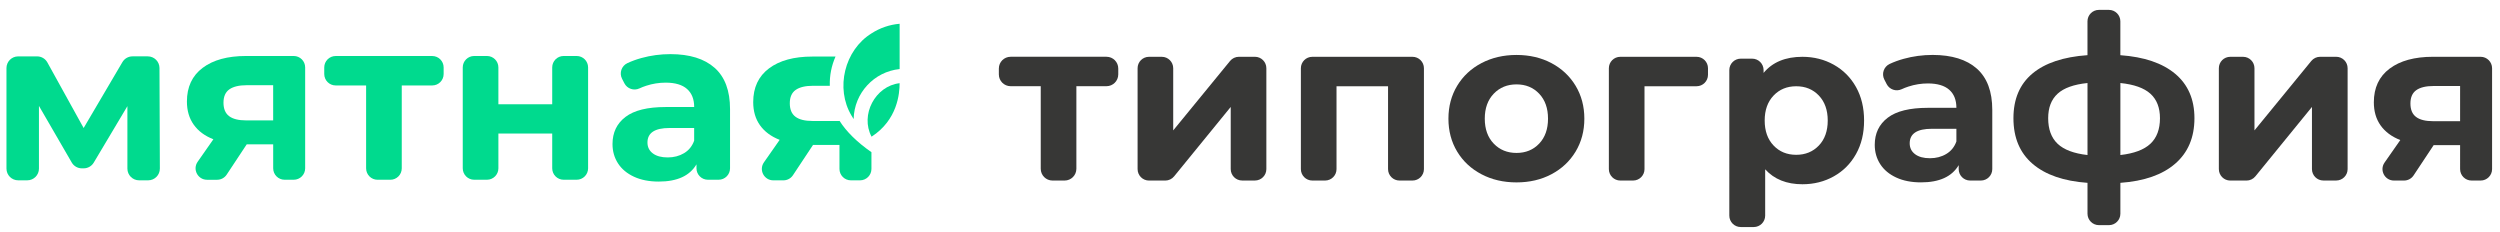
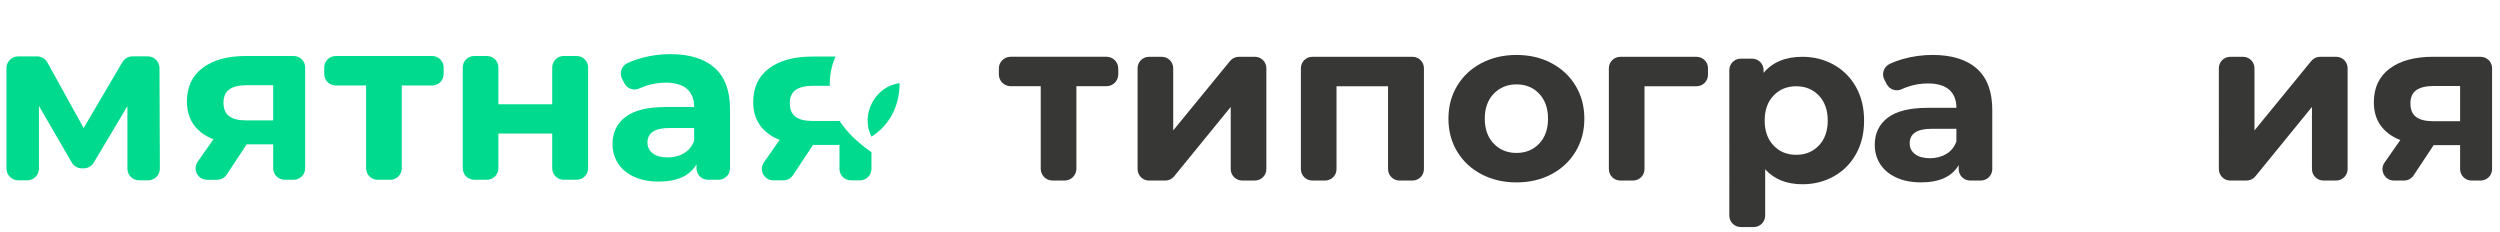
<svg xmlns="http://www.w3.org/2000/svg" id="Слой_1" x="0px" y="0px" viewBox="0 0 1132.85 104.94" style="enable-background:new 0 0 1132.85 104.94;" xml:space="preserve">
  <style type="text/css"> .st0{fill:#373736;} .st1{fill:#00DA8E;} </style>
  <g>
    <g>
      <path class="st0" d="M520.66,25.74h5.79c2.86,0,5.18,2.32,5.18,5.18v28.17l25.76-31.46c0.98-1.2,2.46-1.9,4.01-1.9h7.26 c2.86,0,5.18,2.32,5.18,5.18v45.71c0,2.86-2.32,5.18-5.18,5.18h-5.79c-2.86,0-5.18-2.32-5.18-5.18V48.46l-25.65,31.45 c-0.98,1.21-2.46,1.91-4.01,1.91h-7.36c-2.86,0-5.18-2.32-5.18-5.18V30.92C515.48,28.06,517.8,25.74,520.66,25.74" />
      <path class="st0" d="M645.24,30.92v45.71c0,2.86-2.32,5.18-5.18,5.18h-5.9c-2.86,0-5.18-2.32-5.18-5.18V39.08h-23.35v37.55 c0,2.86-2.32,5.18-5.18,5.18h-5.79c-2.86,0-5.18-2.32-5.18-5.18V30.92c0-2.86,2.32-5.18,5.18-5.18h45.4 C642.92,25.74,645.24,28.06,645.24,30.92" />
      <path class="st0" d="M768.78,39.08h-23.59v37.55c0,2.86-2.32,5.18-5.18,5.18h-5.79c-2.86,0-5.18-2.32-5.18-5.18V30.92 c0-2.86,2.32-5.18,5.18-5.18h34.56c2.86,0,5.18,2.32,5.18,5.18v2.98C773.96,36.76,771.64,39.08,768.78,39.08" />
      <path class="st0" d="M895.79,31.1c4.66,4.14,6.99,10.37,6.99,18.71v26.82c0,2.86-2.32,5.18-5.18,5.18h-4.86 c-2.86,0-5.18-2.32-5.18-5.18v-1.8c-3.06,5.21-8.76,7.81-17.09,7.81c-4.31,0-8.05-0.73-11.2-2.19c-3.16-1.46-5.58-3.47-7.25-6.05 c-1.66-2.57-2.5-5.49-2.5-8.76c0-5.21,1.96-9.31,5.89-12.3c3.92-2.99,9.98-4.48,18.19-4.48h12.92c0-3.54-1.08-6.27-3.24-8.18 c-2.15-1.9-5.38-2.87-9.68-2.87c-2.99,0-5.93,0.47-8.81,1.41c-1.09,0.35-2.12,0.76-3.09,1.21c-2.52,1.17-5.52,0.14-6.78-2.33 l-1.06-2.06c-1.34-2.61-0.25-5.81,2.4-7.06c1.94-0.91,4.05-1.69,6.34-2.32c4.27-1.18,8.67-1.77,13.18-1.77 C884.46,24.91,891.14,26.97,895.79,31.1 M881.93,69.77c2.16-1.28,3.69-3.17,4.59-5.67v-5.74h-11.15c-6.67,0-10.01,2.2-10.01,6.57 c0,2.08,0.82,3.74,2.45,4.95c1.63,1.22,3.87,1.82,6.72,1.82C877.31,71.7,879.78,71.06,881.93,69.77" />
-       <path class="st0" d="M985.69,74.15c-5.79,5.04-14.08,7.93-24.86,8.7v13.99c0,2.86-2.32,5.18-5.18,5.18h-4.54 c-2.86,0-5.18-2.32-5.18-5.18V82.85c-10.77-0.77-19.06-3.63-24.86-8.6c-5.81-4.97-8.7-11.86-8.7-20.69 c0-8.68,2.86-15.42,8.59-20.22c5.73-4.79,14.05-7.57,24.96-8.34V9.66c0-2.86,2.32-5.18,5.18-5.18h4.54c2.86,0,5.18,2.32,5.18,5.18 v15.35c10.77,0.77,19.06,3.58,24.86,8.44c5.8,4.87,8.71,11.57,8.71,20.11C994.39,62.26,991.49,69.12,985.69,74.15 M932.38,65.14 c2.85,2.71,7.37,4.41,13.55,5.11V37.62c-6.18,0.63-10.7,2.24-13.55,4.85s-4.27,6.3-4.27,11.1 C928.11,58.57,929.53,62.43,932.38,65.14 M974.44,65.14c2.88-2.71,4.33-6.57,4.33-11.57c0-4.79-1.45-8.49-4.33-11.1 c-2.89-2.61-7.43-4.22-13.61-4.85v32.63C967.01,69.55,971.55,67.85,974.44,65.14" />
      <path class="st0" d="M1010.62,25.74h5.79c2.86,0,5.18,2.32,5.18,5.18v28.17l25.75-31.46c0.98-1.2,2.46-1.9,4.01-1.9h7.27 c2.86,0,5.18,2.32,5.18,5.18v45.71c0,2.86-2.32,5.18-5.18,5.18h-5.8c-2.86,0-5.18-2.32-5.18-5.18V48.46L1022,79.91 c-0.98,1.21-2.46,1.91-4.01,1.91h-7.36c-2.86,0-5.18-2.32-5.18-5.18V30.92C1005.44,28.06,1007.76,25.74,1010.62,25.74" />
      <path class="st0" d="M1129.26,30.92v45.71c0,2.86-2.32,5.18-5.18,5.18h-4.13c-2.86,0-5.18-2.32-5.18-5.18V65.76h-11.98l-9.1,13.73 c-0.96,1.45-2.58,2.32-4.32,2.32h-4.58c-4.19,0-6.65-4.72-4.25-8.15l7.13-10.2c-3.9-1.52-6.87-3.74-8.92-6.62 c-2.05-2.88-3.07-6.38-3.07-10.47c0-6.6,2.37-11.69,7.14-15.27c4.76-3.57,11.31-5.37,19.64-5.37h21.61 C1126.94,25.74,1129.26,28.06,1129.26,30.92 M1094.92,40.85c-1.77,1.25-2.66,3.27-2.66,6.05s0.85,4.81,2.56,6.09 c1.7,1.29,4.29,1.93,7.76,1.93h12.19V38.97h-11.98C1099.31,38.97,1096.69,39.6,1094.92,40.85" />
      <path class="st0" d="M830.98,29.34c4.28,2.4,7.63,5.77,10.06,10.11c2.44,4.34,3.65,9.4,3.65,15.17c0,5.77-1.21,10.82-3.65,15.17 c-2.43,4.34-5.78,7.72-10.06,10.11c-4.27,2.4-9.02,3.59-14.23,3.59c-7.15,0-12.78-2.25-16.88-6.77v20.98 c0,2.86-2.32,5.18-5.18,5.18h-5.89c-2.86,0-5.18-2.32-5.18-5.18V31.76c0-2.86,2.32-5.18,5.18-5.18h5.17 c2.86,0,5.18,2.32,5.18,5.18v1.28c4.03-4.87,9.9-7.3,17.61-7.3C821.96,25.75,826.71,26.95,830.98,29.34 M824.21,65.93 c2.67-2.81,4.01-6.58,4.01-11.31c0-4.72-1.34-8.49-4.01-11.31c-2.68-2.82-6.1-4.22-10.27-4.22c-4.17,0-7.59,1.4-10.27,4.22 c-2.68,2.82-4.02,6.58-4.02,11.31c0,4.73,1.34,8.5,4.02,11.31c2.67,2.82,6.09,4.22,10.27,4.22 C818.1,70.15,821.53,68.74,824.21,65.93" />
      <path class="st0" d="M671.3,78.95c-4.7-2.47-8.36-5.89-11-10.26c-2.64-4.38-3.96-9.35-3.96-14.91c0-5.56,1.32-10.52,3.96-14.91 c2.64-4.37,6.3-7.8,11-10.27c4.69-2.46,9.98-3.7,15.89-3.7s11.19,1.24,15.84,3.7c4.66,2.47,8.3,5.89,10.94,10.27 c2.64,4.38,3.96,9.35,3.96,14.91c0,5.56-1.32,10.52-3.96,14.91c-2.64,4.37-6.29,7.8-10.94,10.26c-4.66,2.47-9.93,3.7-15.84,3.7 S675.99,81.42,671.3,78.95 M697.46,65.08c2.67-2.81,4.01-6.58,4.01-11.31c0-4.72-1.34-8.49-4.01-11.31 c-2.68-2.82-6.1-4.22-10.27-4.22c-4.17,0-7.61,1.4-10.32,4.22c-2.7,2.82-4.06,6.59-4.06,11.31c0,4.73,1.36,8.5,4.06,11.31 c2.71,2.82,6.15,4.22,10.32,4.22C691.35,69.3,694.78,67.9,697.46,65.08" />
      <path class="st0" d="M501.39,39.06h-13.64v37.41c0,2.95-2.39,5.34-5.33,5.34h-5.49c-2.95,0-5.33-2.39-5.33-5.34V39.06h-13.64 c-2.95,0-5.34-2.39-5.34-5.33v-2.68c0-2.95,2.39-5.33,5.34-5.33h43.44c2.95,0,5.33,2.39,5.33,5.33v2.68 C506.72,36.68,504.33,39.06,501.39,39.06" />
    </g>
    <g>
      <path class="st1" d="M138.28,30.55v45.72c0,2.86-2.32,5.18-5.18,5.18h-4.13c-2.86,0-5.18-2.32-5.18-5.18V65.4H111.8l-9.09,13.74 c-0.96,1.45-2.58,2.32-4.32,2.32h-4.58c-4.19,0-6.65-4.72-4.25-8.15l7.13-10.2c-3.89-1.52-6.87-3.74-8.91-6.62 c-2.05-2.88-3.08-6.38-3.08-10.48c0-6.6,2.37-11.69,7.14-15.27c4.76-3.58,11.31-5.37,19.65-5.37h21.61 C135.96,25.37,138.28,27.69,138.28,30.55 M103.93,40.49c-1.77,1.25-2.66,3.27-2.66,6.05c0,2.78,0.85,4.81,2.55,6.09 c1.7,1.29,4.29,1.93,7.77,1.93h12.19V38.61H111.8C108.33,38.61,105.71,39.24,103.93,40.49" />
      <path class="st1" d="M195.85,38.72h-13.8v37.56c0,2.86-2.32,5.18-5.18,5.18h-5.79c-2.86,0-5.18-2.32-5.18-5.18V38.72h-13.79 c-2.86,0-5.18-2.32-5.18-5.18v-2.98c0-2.86,2.32-5.18,5.18-5.18h43.74c2.86,0,5.18,2.32,5.18,5.18v2.98 C201.04,36.4,198.72,38.72,195.85,38.72" />
      <path class="st1" d="M214.87,25.37h5.79c2.86,0,5.18,2.32,5.18,5.18v16.71h24.39V30.55c0-2.86,2.32-5.18,5.18-5.18h5.9 c2.86,0,5.18,2.32,5.18,5.18v45.72c0,2.86-2.32,5.18-5.18,5.18h-5.9c-2.86,0-5.18-2.32-5.18-5.18V60.5h-24.39v15.77 c0,2.86-2.32,5.18-5.18,5.18h-5.79c-2.86,0-5.18-2.32-5.18-5.18V30.55C209.69,27.69,212.01,25.37,214.87,25.37" />
      <path class="st1" d="M323.83,30.74c4.66,4.14,6.98,10.37,6.98,18.71v26.82c0,2.86-2.32,5.18-5.18,5.18h-4.85 c-2.86,0-5.18-2.32-5.18-5.18v-1.8c-3.06,5.21-8.76,7.81-17.1,7.81c-4.31,0-8.05-0.73-11.2-2.19c-3.16-1.46-5.58-3.47-7.25-6.05 c-1.66-2.57-2.5-5.49-2.5-8.76c0-5.21,1.96-9.31,5.89-12.3c3.92-2.99,9.99-4.48,18.19-4.48h12.93c0-3.54-1.08-6.27-3.24-8.18 c-2.15-1.91-5.38-2.87-9.7-2.87c-2.99,0-5.92,0.47-8.81,1.41c-1.09,0.35-2.12,0.76-3.09,1.21c-2.52,1.17-5.52,0.14-6.79-2.33 l-1.06-2.06c-1.34-2.61-0.25-5.81,2.4-7.06c1.94-0.91,4.06-1.69,6.35-2.32c4.27-1.18,8.67-1.77,13.19-1.77 C312.5,24.54,319.17,26.61,323.83,30.74 M309.97,69.41c2.15-1.28,3.68-3.17,4.58-5.67V58H303.4c-6.68,0-10.01,2.19-10.01,6.57 c0,2.08,0.82,3.74,2.45,4.95c1.63,1.22,3.88,1.82,6.73,1.82C305.34,71.34,307.81,70.7,309.97,69.41" />
      <path class="st1" d="M380.41,54.73v0.09h-12.19c-3.48,0-6.07-0.64-7.77-1.93c-1.71-1.28-2.56-3.32-2.56-6.09 c0-2.78,0.89-4.8,2.66-6.05c1.78-1.25,4.39-1.88,7.88-1.88h7.59c-0.14-4.72,0.8-9.19,2.59-13.24h-10.51 c-8.33,0-14.88,1.79-19.65,5.37c-4.76,3.58-7.14,8.67-7.14,15.27c0,4.1,1.02,7.6,3.07,10.48c2.05,2.88,5.02,5.09,8.92,6.62 l-7.13,10.2c-2.4,3.43,0.05,8.15,4.25,8.15h4.58c1.74,0,3.36-0.87,4.32-2.32l9.1-13.73h11.98v10.87c0,2.86,2.32,5.18,5.18,5.18 h4.13c2.86,0,5.18-2.32,5.18-5.18v-7.58C388.35,64.42,383.51,59.62,380.41,54.73" />
-       <path class="st1" d="M386.82,53.95c-0.34-0.51-0.67-1.03-0.97-1.57l0,0c-7.41-12.35-3.17-29.68,9.06-37.25 c3.8-2.46,8.2-3.98,12.75-4.36v20.52C396.11,32.47,387.05,42.15,386.82,53.95" />
      <path class="st1" d="M407.65,37.7c-11.03,1.24-17.98,14.34-12.71,24.24C406.69,54.31,407.65,42.41,407.65,37.7" />
      <path class="st1" d="M57.73,76.41V48.1L42.47,73.7c-0.96,1.6-2.68,2.58-4.55,2.58h-0.83c-1.89,0-3.64-1.01-4.58-2.64L17.65,47.99 v28.42c0,2.93-2.37,5.3-5.3,5.3H8.23c-2.92,0-5.3-2.37-5.3-5.3V30.85c0-2.92,2.37-5.3,5.3-5.3h8.6c1.93,0,3.7,1.05,4.63,2.73 L37.9,58.01l17.57-29.86c0.95-1.62,2.69-2.61,4.56-2.61h6.94c2.92,0,5.29,2.36,5.3,5.28l0.17,45.57c0.01,2.93-2.36,5.32-5.3,5.32 h-4.11C60.11,81.71,57.73,79.34,57.73,76.41" />
    </g>
  </g>
</svg>